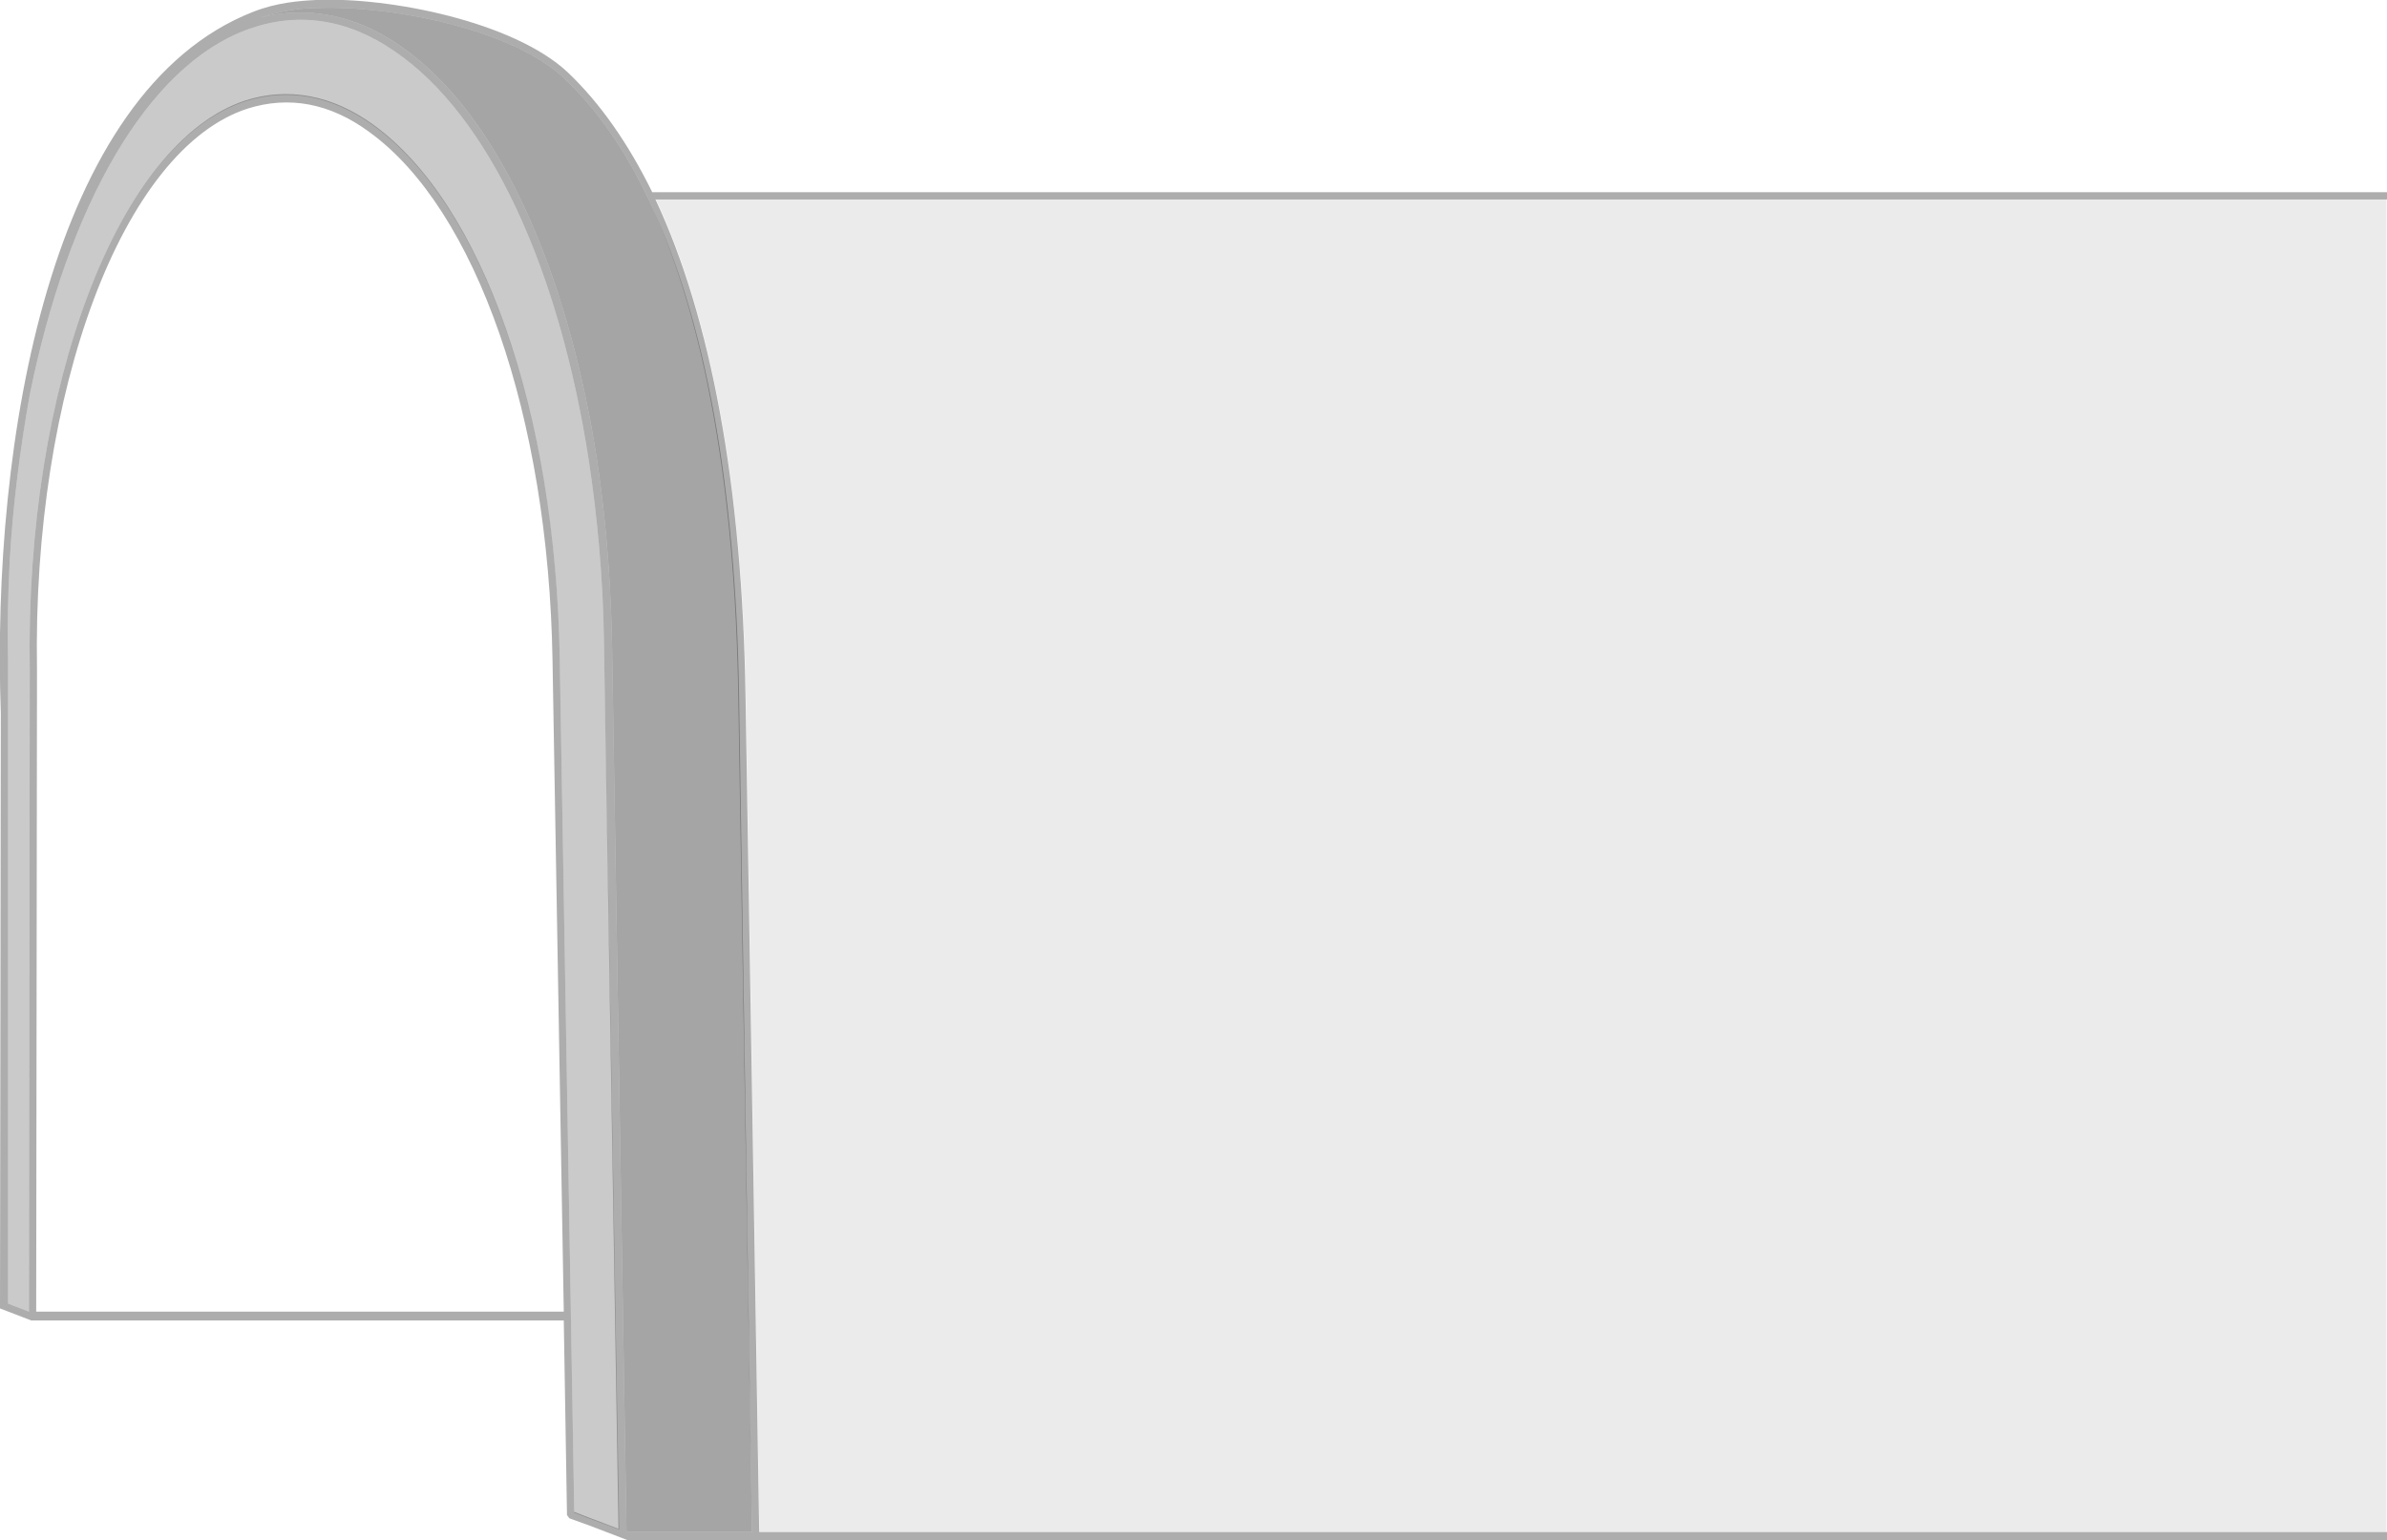
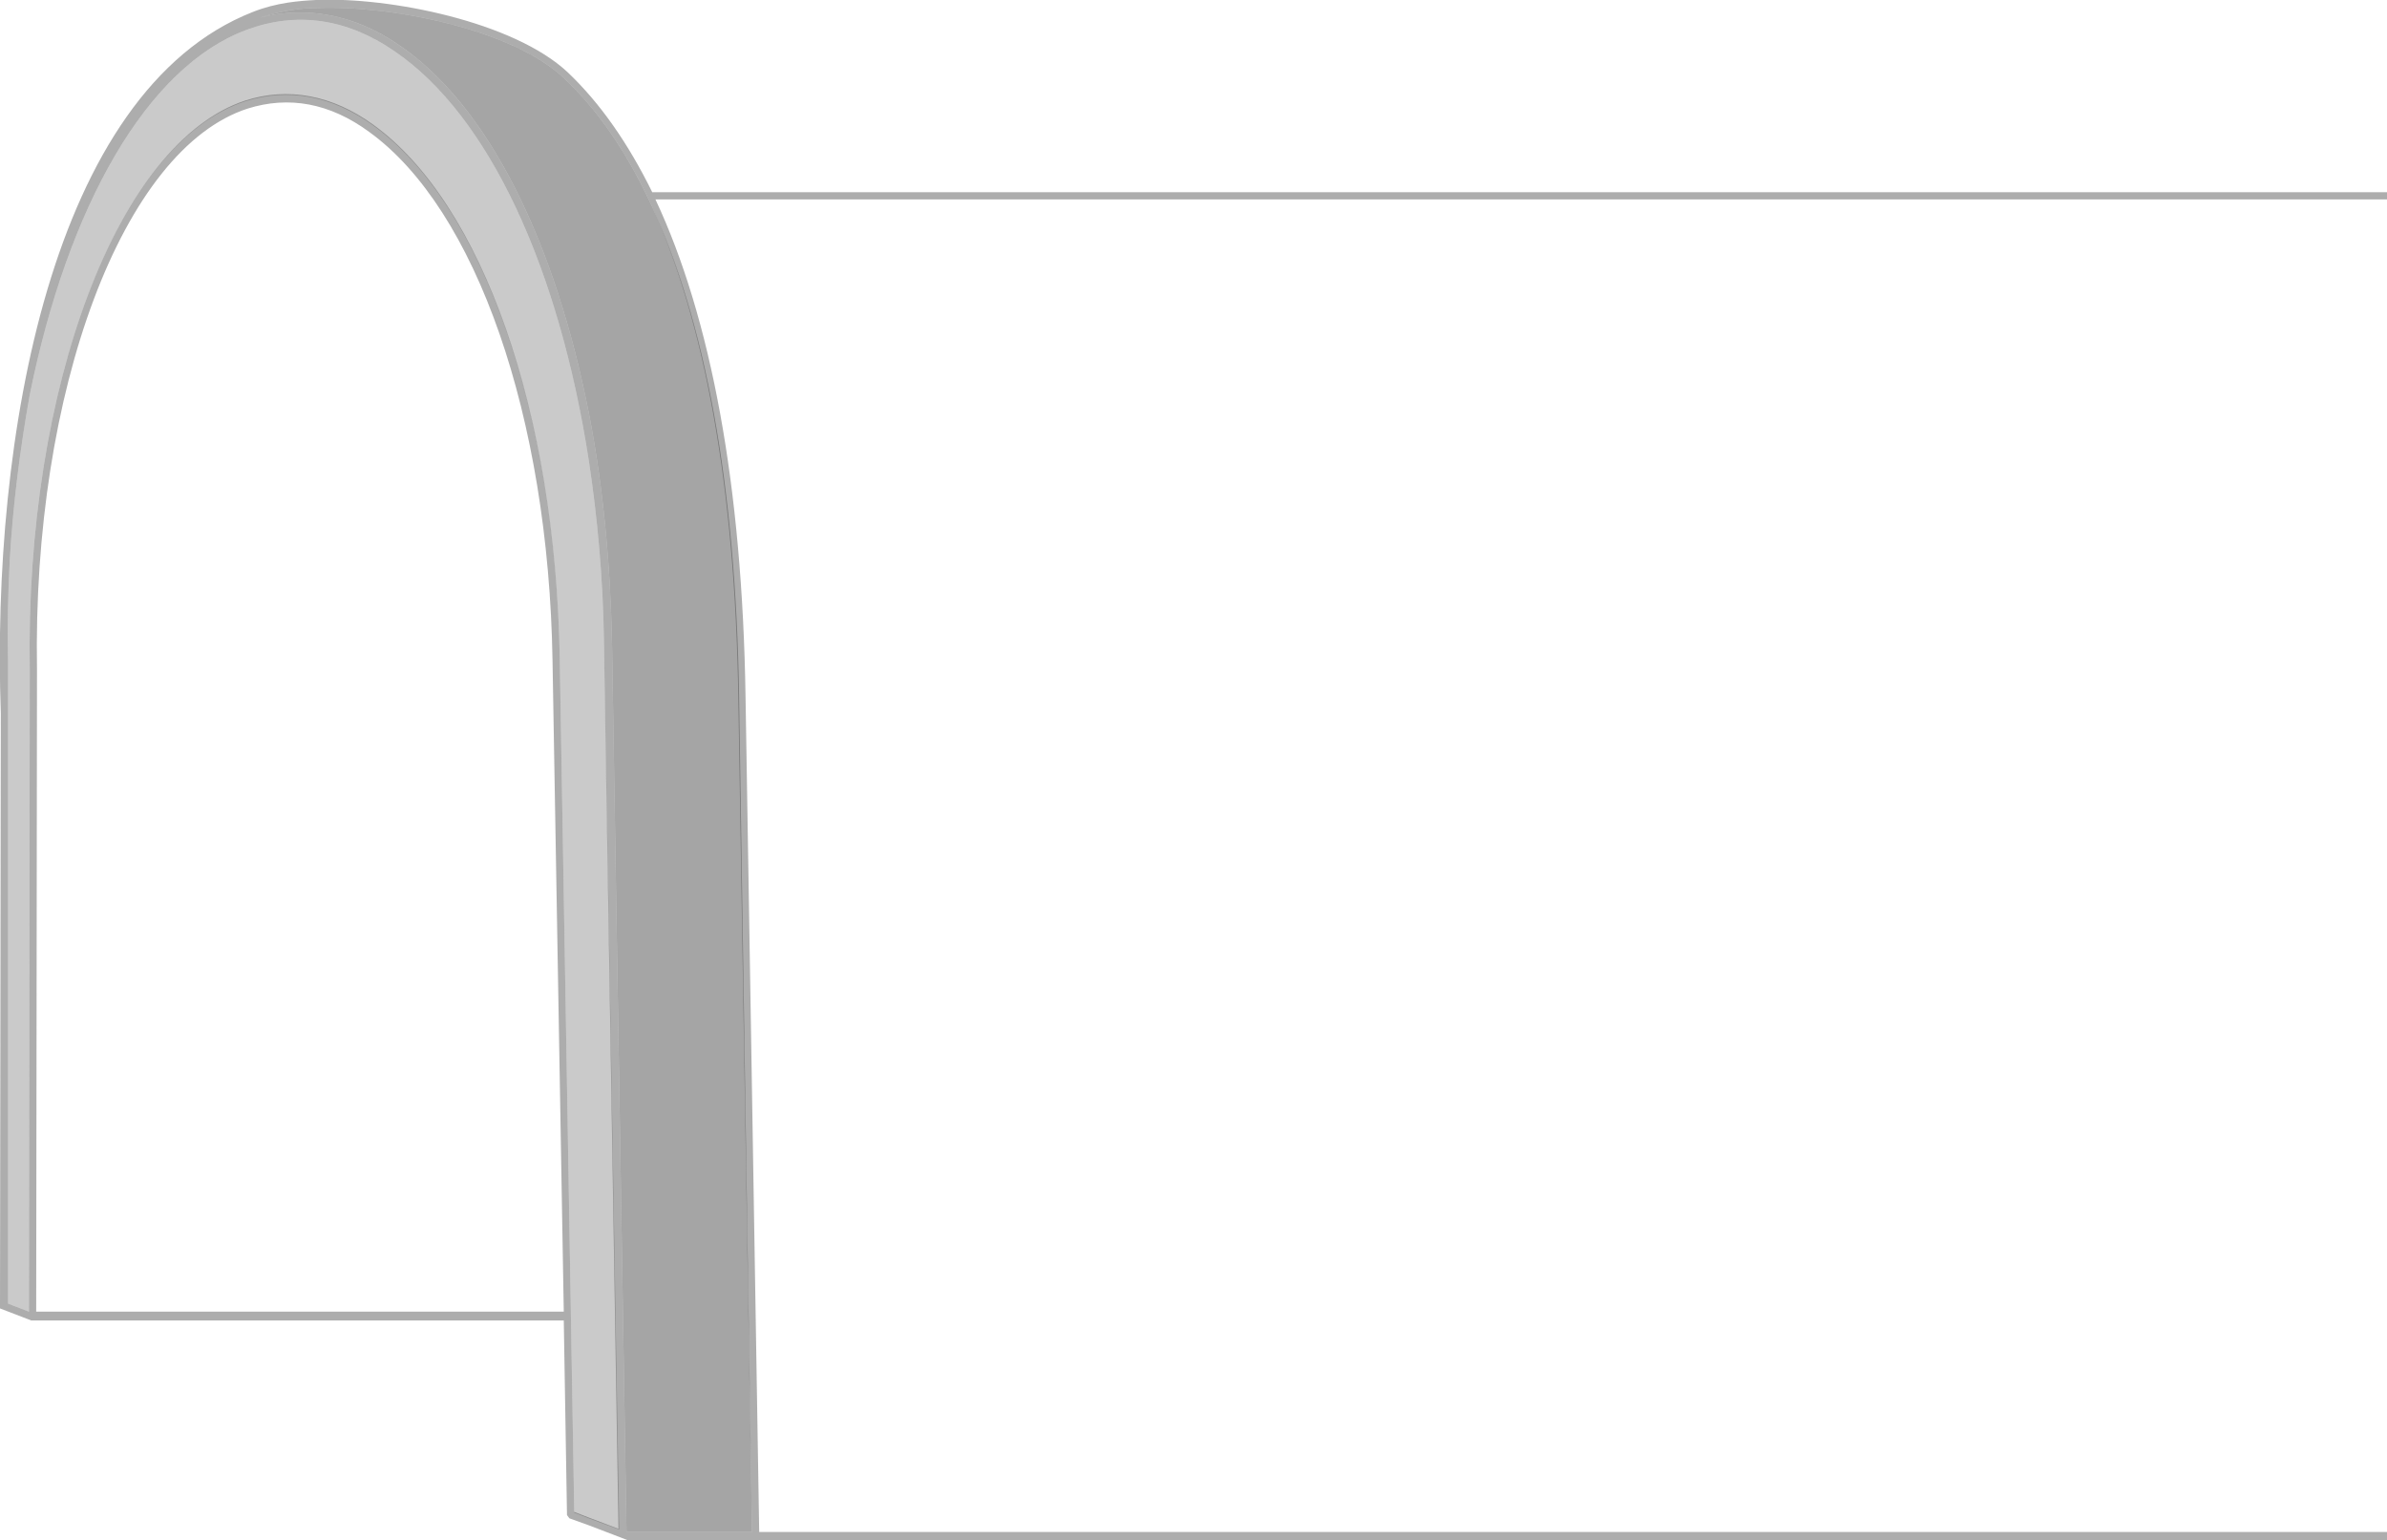
<svg xmlns="http://www.w3.org/2000/svg" version="1.1" id="Capa_1" x="0px" y="0px" viewBox="0 0 296.8 191.5" style="enable-background:new 0 0 296.8 191.5;" xml:space="preserve">
  <style type="text/css">
	.st0{opacity:0.4;}
	.st1{fill:url(#SVGID_1_);}
	.st2{opacity:0.3;fill:#4D4D4D;}
	.st3{opacity:0.5;fill:#4D4D4D;}
	.st4{opacity:0.4;fill:#333333;}
</style>
  <g>
    <g id="Rectángulo_534_2_" transform="translate(151.835 150.843) rotate(180)" class="st0">
      <linearGradient id="SVGID_1_" gradientUnits="userSpaceOnUse" x1="-417.934" y1="43.227" x2="-911.177" y2="43.227">
        <stop offset="0" style="stop-color:#CCCCCC" />
        <stop offset="0.18" style="stop-color:#838383" />
        <stop offset="0.441" style="stop-color:#7E7E7E" />
        <stop offset="1" style="stop-color:#202020" />
      </linearGradient>
-       <path class="st1" d="M-144.9-39.6H57.4l1.7,103.9c0.4,26.2,4.3,47.1,11.2,61.8h-215.2V-39.6z" />
    </g>
    <path class="st2" d="M77,190.2l-3.8-1.4l-1.8-0.7l-1.8-106c-0.5-30.7-9.6-56.7-23.2-66.5c-5.1-3.7-10.6-4.7-15.9-3   C14.7,17.7,3.1,48.1,3.7,83.3l-0.1,79.8l-2.6-1L1,82c-0.1-4.1,0-8.1,0.2-12.1c0.4-7.1,1.3-14.1,2.5-20.8   C8.4,25.8,18.2,8.3,30.7,3.7c6.2-2.3,12.5-1.4,18.4,2.7c11.7,8,20.4,26.9,24.1,50.8c1.1,7.2,1.8,14.9,1.9,22.9L77,190.2z" />
-     <path class="st3" d="M93.5,190.5H77.9L76.1,80.1c-0.2-10-1.1-19.5-2.8-28.3C69.1,30.1,60.7,13.1,49.6,5.6   c-5.5-3.8-11.5-4.9-17.3-3.4c2.7-0.9,5.3-1.2,7-1.2C48.2,0.6,63.4,3.5,70,9.6c4.2,3.9,7.8,9.1,10.8,15.5   c6.9,14.6,10.7,35.4,11.1,61.4L93.5,190.5z" />
+     <path class="st3" d="M93.5,190.5H77.9L76.1,80.1c-0.2-10-1.1-19.5-2.8-28.3C69.1,30.1,60.7,13.1,49.6,5.6   c-5.5-3.8-11.5-4.9-17.3-3.4c2.7-0.9,5.3-1.2,7-1.2C48.2,0.6,63.4,3.5,70,9.6c4.2,3.9,7.8,9.1,10.8,15.5   c6.9,14.6,10.7,35.4,11.1,61.4L93.5,190.5" />
    <path class="st4" d="M296.8,24.8v-0.9H81.1c-3-6.1-6.5-11.1-10.5-14.9C63.9,2.7,48.4-0.4,39.3,0c-2,0.1-4.9,0.3-7.9,1.5   C6.3,11.4-1.1,54.6,0.1,88.7L0,162.4v0.3l3.9,1.5l0,0h66.2l0.4,24.2l0.3,0.4l2.5,0.9l4.7,1.8h7.5h211.4v-1H94.4L92.7,86.6   c-0.4-26.2-4.3-47.1-11.2-61.8H296.8z M4.5,163.1l0.1-79.8C4,48.5,15.3,18.5,30.8,13.5c5.1-1.6,10.2-0.7,15.1,2.9   c13.3,9.6,22.3,35.4,22.8,65.7l1.4,81H4.5z M73.2,188.7l-1.8-0.7l-1.8-106c-0.5-30.7-9.6-56.7-23.2-66.5c-5.1-3.7-10.6-4.7-15.9-3   C14.7,17.7,3.1,48.1,3.7,83.3l-0.1,79.8l-2.6-1L1,82c-0.1-4.1,0-8.1,0.2-12.1c0.4-7.1,1.3-14.1,2.5-20.8   C8.4,25.8,18.2,8.3,30.7,3.7c6.2-2.3,12.5-1.4,18.4,2.7c11.7,8,20.4,26.9,24.1,50.8c1.1,7.2,1.8,14.9,1.9,22.9l1.8,110L73.2,188.7z    M91.8,86.6l1.7,103.9H77.9L76.1,80.1c-0.2-10-1.1-19.5-2.8-28.3C69.1,30.1,60.7,13.1,49.6,5.6c-5.5-3.8-11.5-4.9-17.3-3.4   c2.7-0.9,5.3-1.2,7-1.2C48.2,0.6,63.4,3.5,70,9.6c4.2,3.9,7.8,9.1,10.8,15.5C87.6,39.7,91.4,60.5,91.8,86.6z" />
  </g>
</svg>